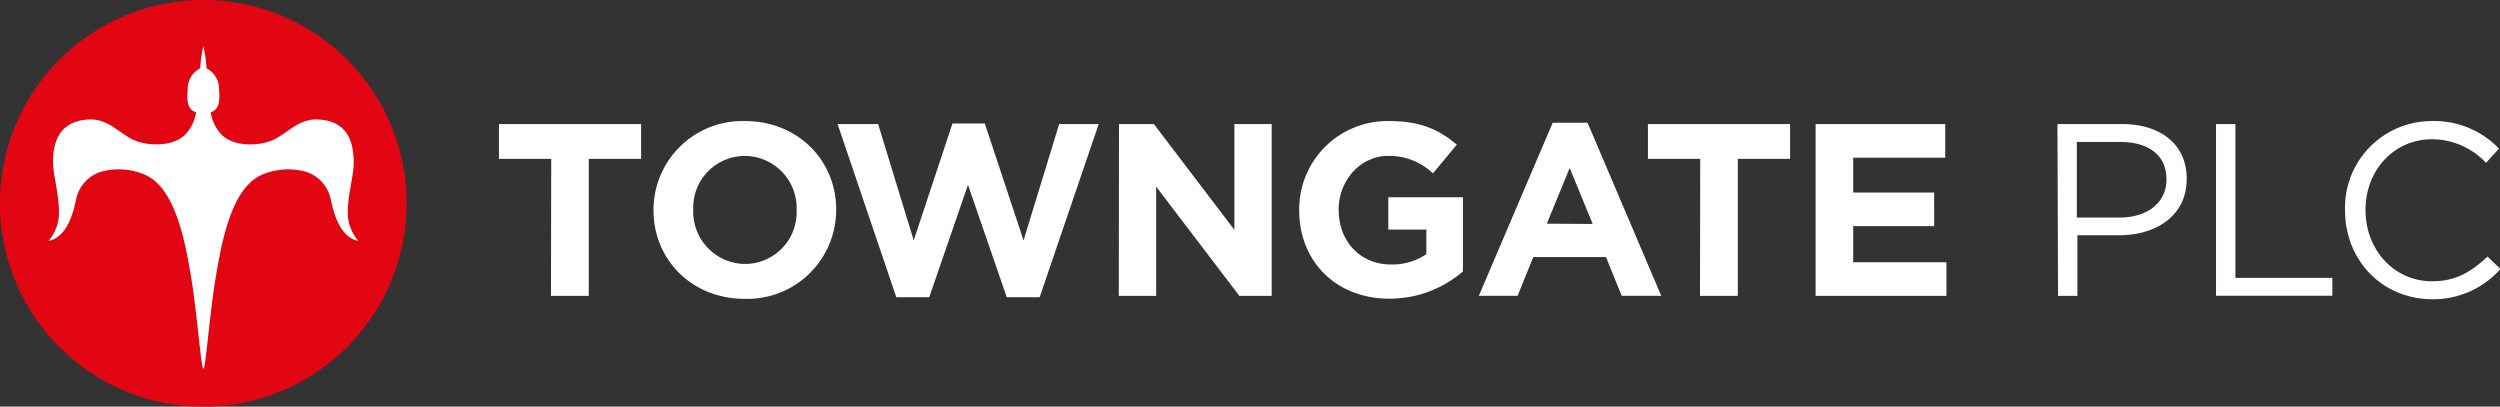
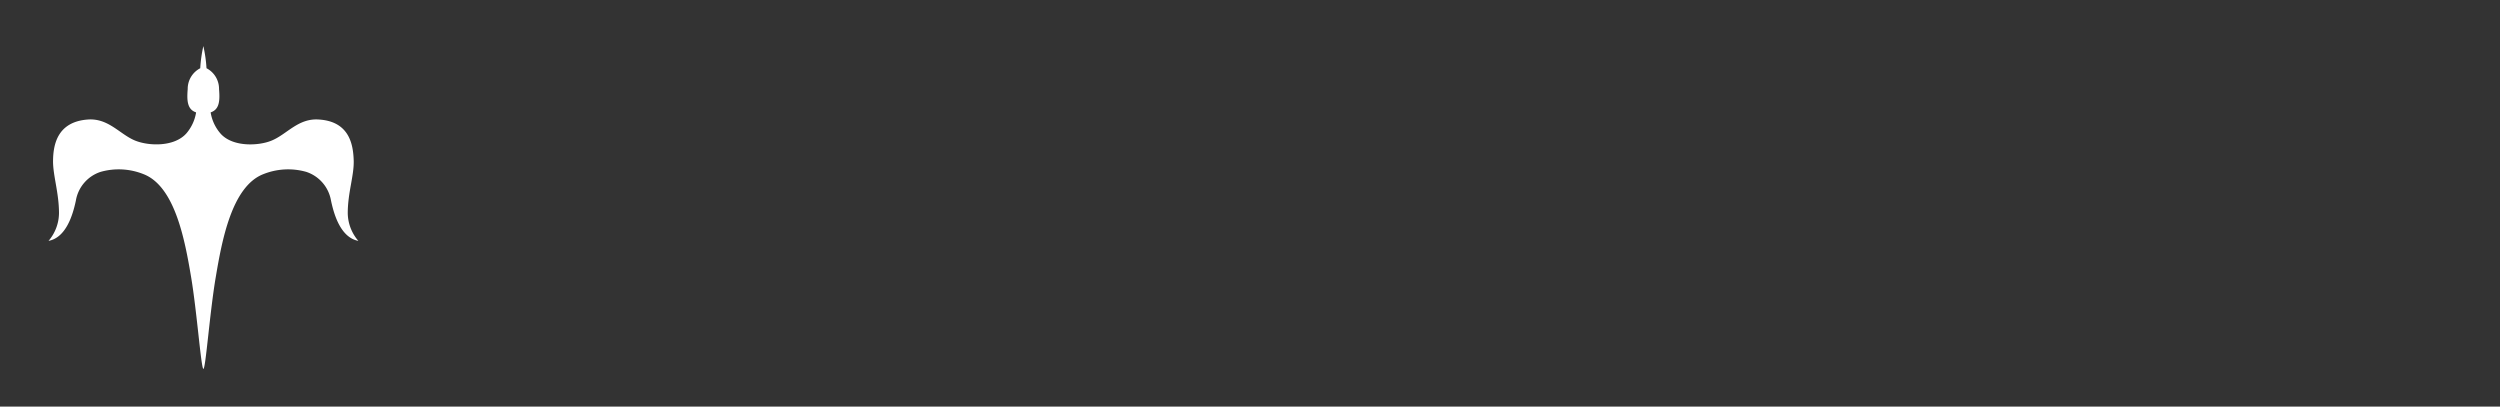
<svg xmlns="http://www.w3.org/2000/svg" viewBox="0 0 386.91 62.93" id="towngate-plc-logo-svg">
  <rect x="0" y="0" width="386.91" height="62.93" fill="#333333" stroke="none" />
  <g style="isolation:isolate">
    <g id="Layer_1" data-name="Layer 1">
-       <path d="M85.31 24.59h-8.09V19.2h22v5.39h-8.1v21.2h-5.85ZM101.14 32.57v-.08a13.75 13.75 0 0 1 14.17-13.75c8.21 0 14.1 6.12 14.1 13.68v.07a13.76 13.76 0 0 1-14.17 13.76c-8.21 0-14.1-6.12-14.1-13.68Zm22.15 0v-.08a8.08 8.08 0 0 0-8-8.36 8 8 0 0 0-8 8.29v.07a8.08 8.08 0 0 0 8.05 8.36 8 8 0 0 0 7.95-8.28ZM129.63 19.2h6.27l5.51 18 6-18.09h5l6 18.09 5.51-18h6.12L160.9 46h-5.09l-6-17.4-6 17.4h-5.09ZM173.18 19.2h5.4l12.46 16.37V19.2h5.77v26.59h-5l-12.88-16.91v16.91h-5.78ZM201.07 32.57v-.08a13.65 13.65 0 0 1 13.94-13.75c4.79 0 7.67 1.29 10.45 3.65l-3.69 4.44a9.78 9.78 0 0 0-6.95-2.7c-4.26 0-7.64 3.77-7.64 8.29v.07c0 4.87 3.35 8.44 8.06 8.44a9.31 9.31 0 0 0 5.51-1.6v-3.8h-5.89v-5h11.55V42a17.27 17.27 0 0 1-11.36 4.22c-8.29.03-13.98-5.79-13.98-13.65ZM240.3 19h5.4l11.4 26.78h-6.12l-2.43-6H237.3l-2.43 6h-6Zm6.19 15.66L242.93 26l-3.54 8.62ZM263.13 24.59h-8.09V19.2h22v5.39h-8.09v21.2h-5.85ZM280.99 19.2h20.06v5.2h-14.24v5.4h12.53V35h-12.53v5.59h14.43v5.2h-20.25ZM318.42 19.2h10c6 0 10 3.19 10 8.43v.08c0 5.73-4.79 8.7-10.45 8.7h-6.46v9.38h-3ZM328 33.67c4.4 0 7.29-2.35 7.29-5.85v-.07c0-3.8-2.85-5.78-7.14-5.78h-6.73v11.7ZM342.96 19.2h3V43h15v2.77h-18ZM362.93 32.57v-.08a13.4 13.4 0 0 1 13.45-13.75A13.82 13.82 0 0 1 386.75 23l-2 2.2a11.55 11.55 0 0 0-8.36-3.65c-5.89 0-10.29 4.79-10.29 10.91v.07c0 6.16 4.44 11 10.29 11 3.65 0 6-1.4 8.59-3.83l2 1.93a13.85 13.85 0 0 1-10.64 4.68c-7.75-.06-13.41-6.1-13.41-13.74Z" class="towngate-plc-logo-letters" style="fill:#fff" />
-       <path d="M552.44 383.46A31.47 31.47 0 1 1 521 352a31.47 31.47 0 0 1 31.44 31.46Z" style="fill:#e20613;mix-blend-mode:multiply" transform="translate(-489.51 -352)" class="towngate-plc-logo-circle" />
      <path d="M53.82 33c0-3.2 1-5.86.92-8.19s-.6-6-5.36-6.31c-3.25-.25-5 2.33-7.4 3.28-2 .81-6 1-7.86-1.12a6.6 6.6 0 0 1-1.51-3.2.24.24 0 0 1 0-.07c1.39-.46 1.43-1.89 1.29-3.61a3.59 3.59 0 0 0-1.94-3.22 21.09 21.09 0 0 0-.49-3.43 21.81 21.81 0 0 0-.48 3.43 3.59 3.59 0 0 0-1.94 3.22c-.14 1.72-.1 3.15 1.29 3.61a.32.32 0 0 0 0 .07 6.6 6.6 0 0 1-1.51 3.2c-1.9 2.11-5.82 1.93-7.86 1.12-2.41-.95-4.15-3.53-7.4-3.28-4.77.36-5.32 4-5.36 6.31s.92 5 .92 8.19a6.68 6.68 0 0 1-1.62 4.28c2.66-.5 3.74-3.87 4.24-6.28a5.66 5.66 0 0 1 3.82-4.4 10.31 10.31 0 0 1 6.69.37c4.85 1.93 6.37 10.3 7.31 15.87.9 5.33 1.56 14.25 1.91 14.25s1-8.92 1.92-14.25c.94-5.57 2.46-13.94 7.31-15.87a10.31 10.31 0 0 1 6.69-.37 5.69 5.69 0 0 1 3.82 4.4c.5 2.41 1.58 5.78 4.24 6.28A6.68 6.68 0 0 1 53.82 33Z" class="towngate-plc-logo-avian" style="fill:#fff" />
    </g>
  </g>
</svg>